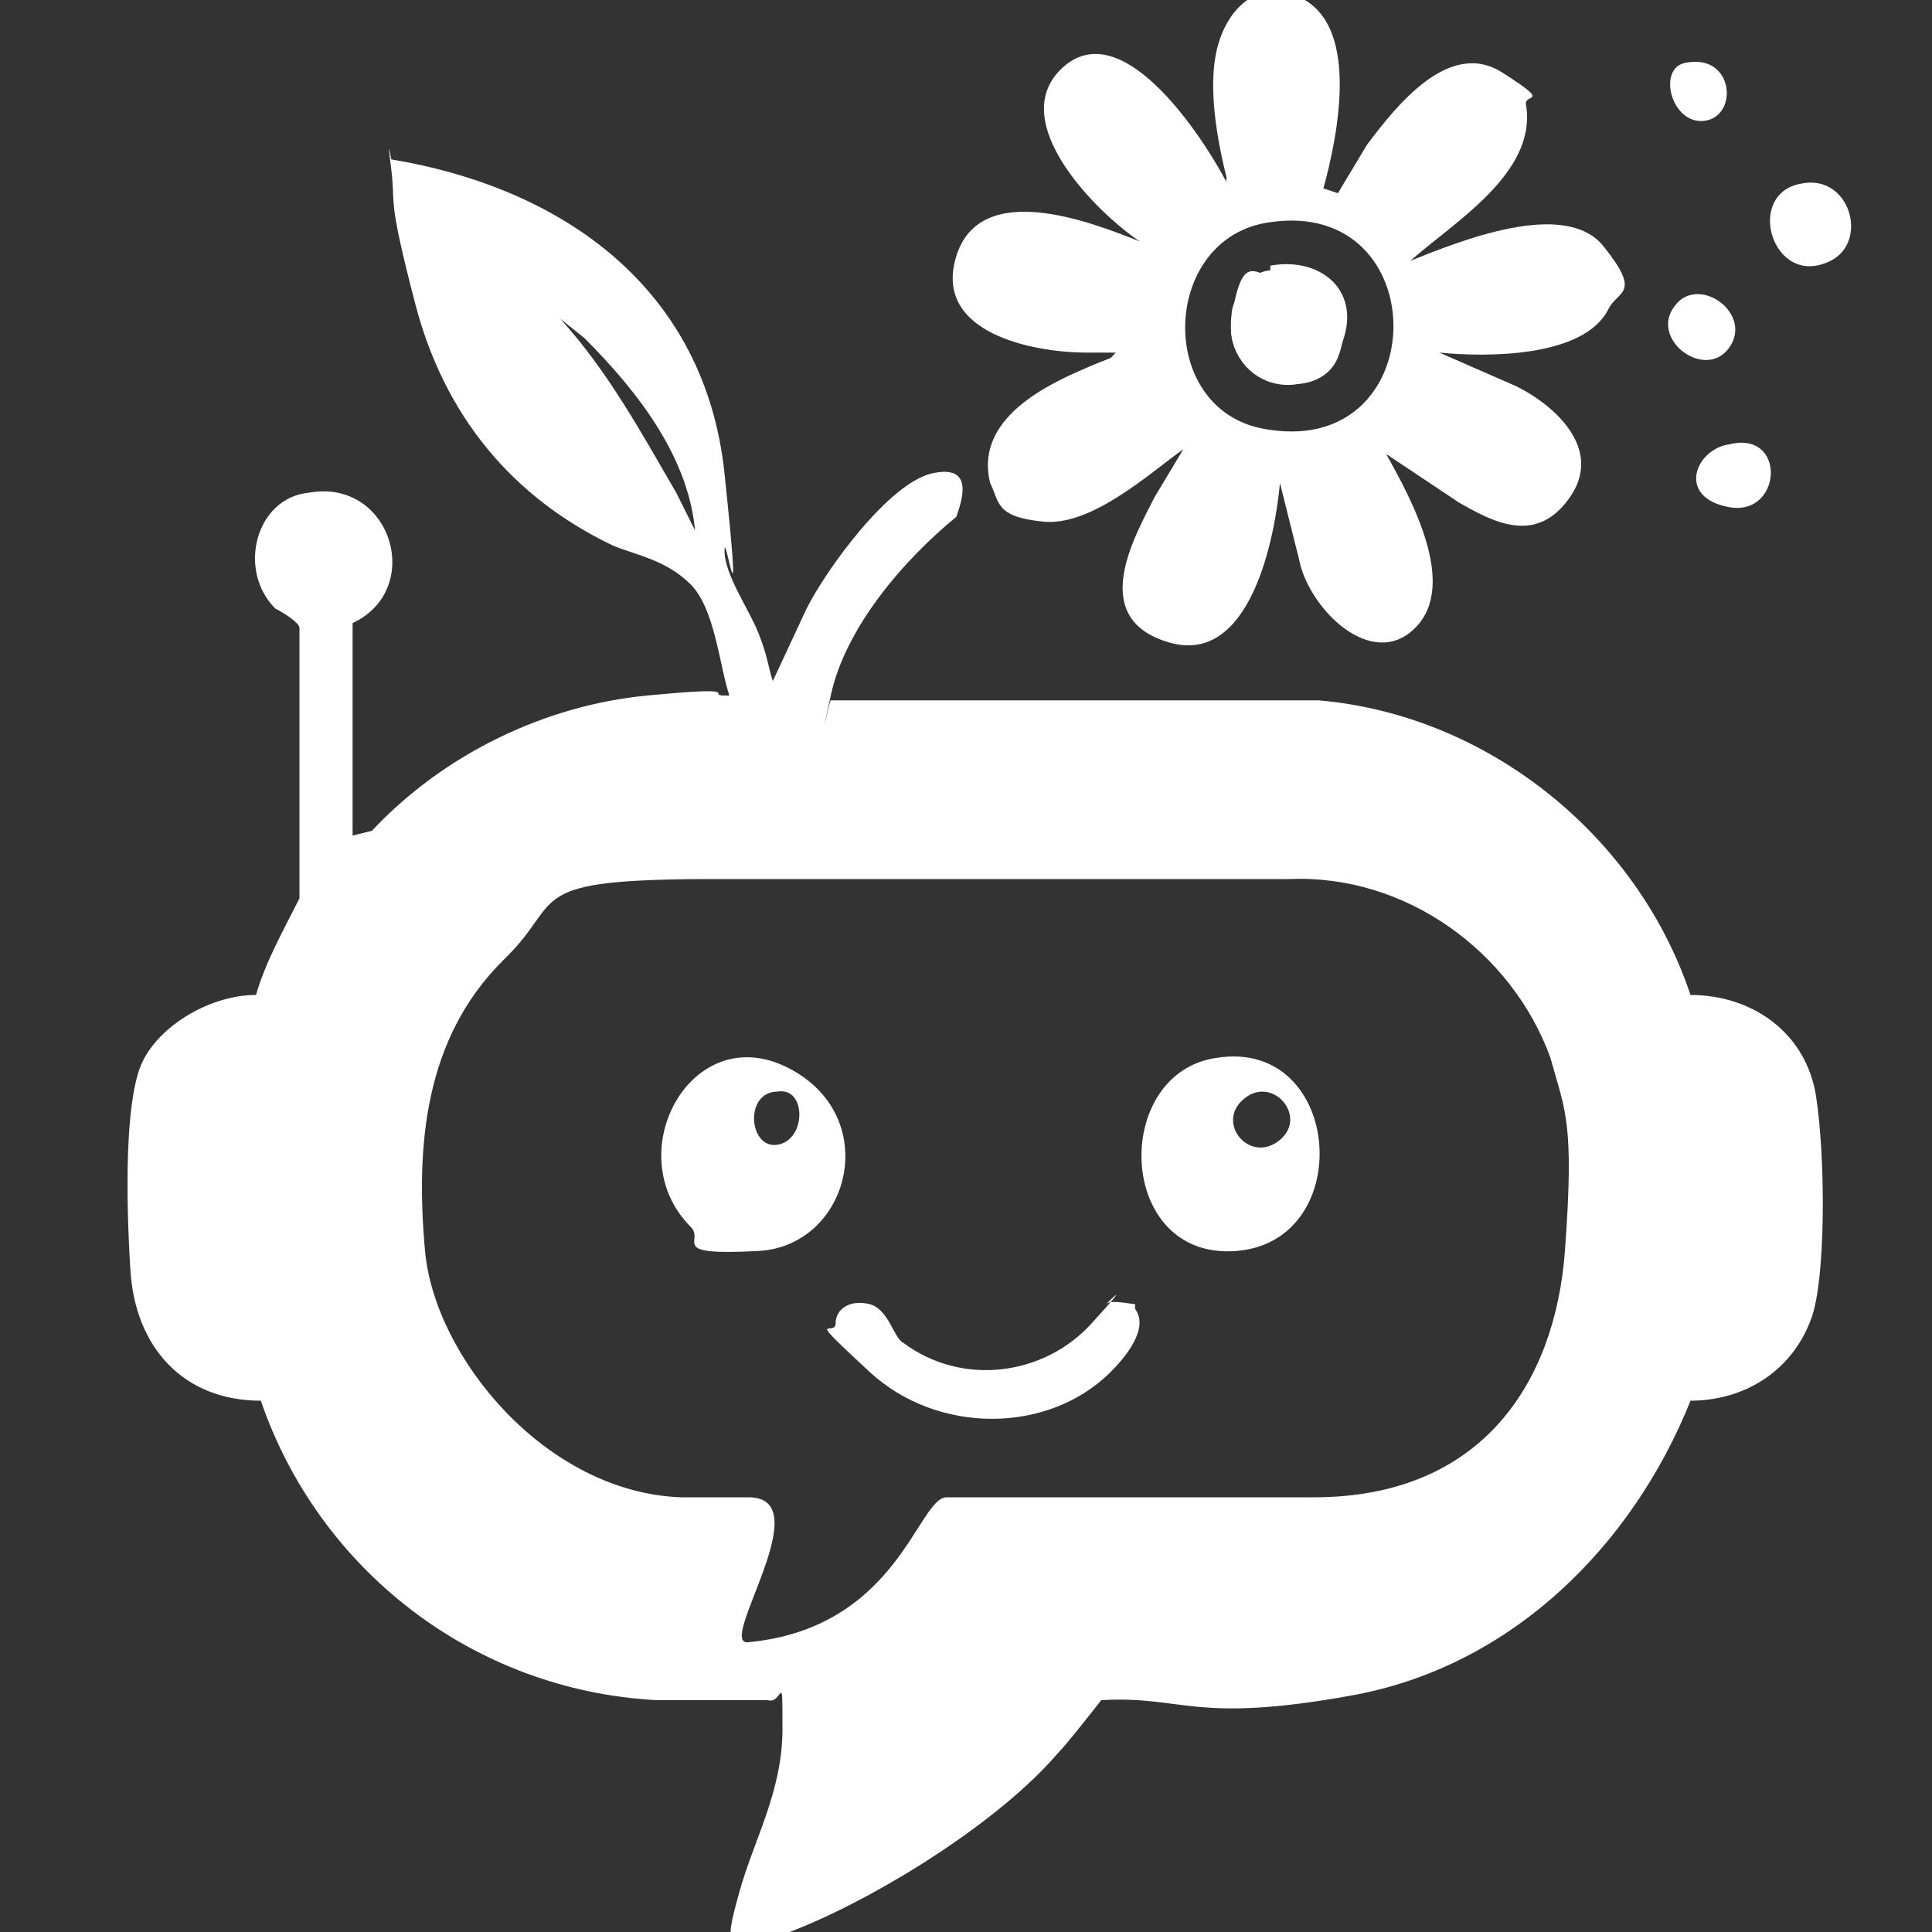
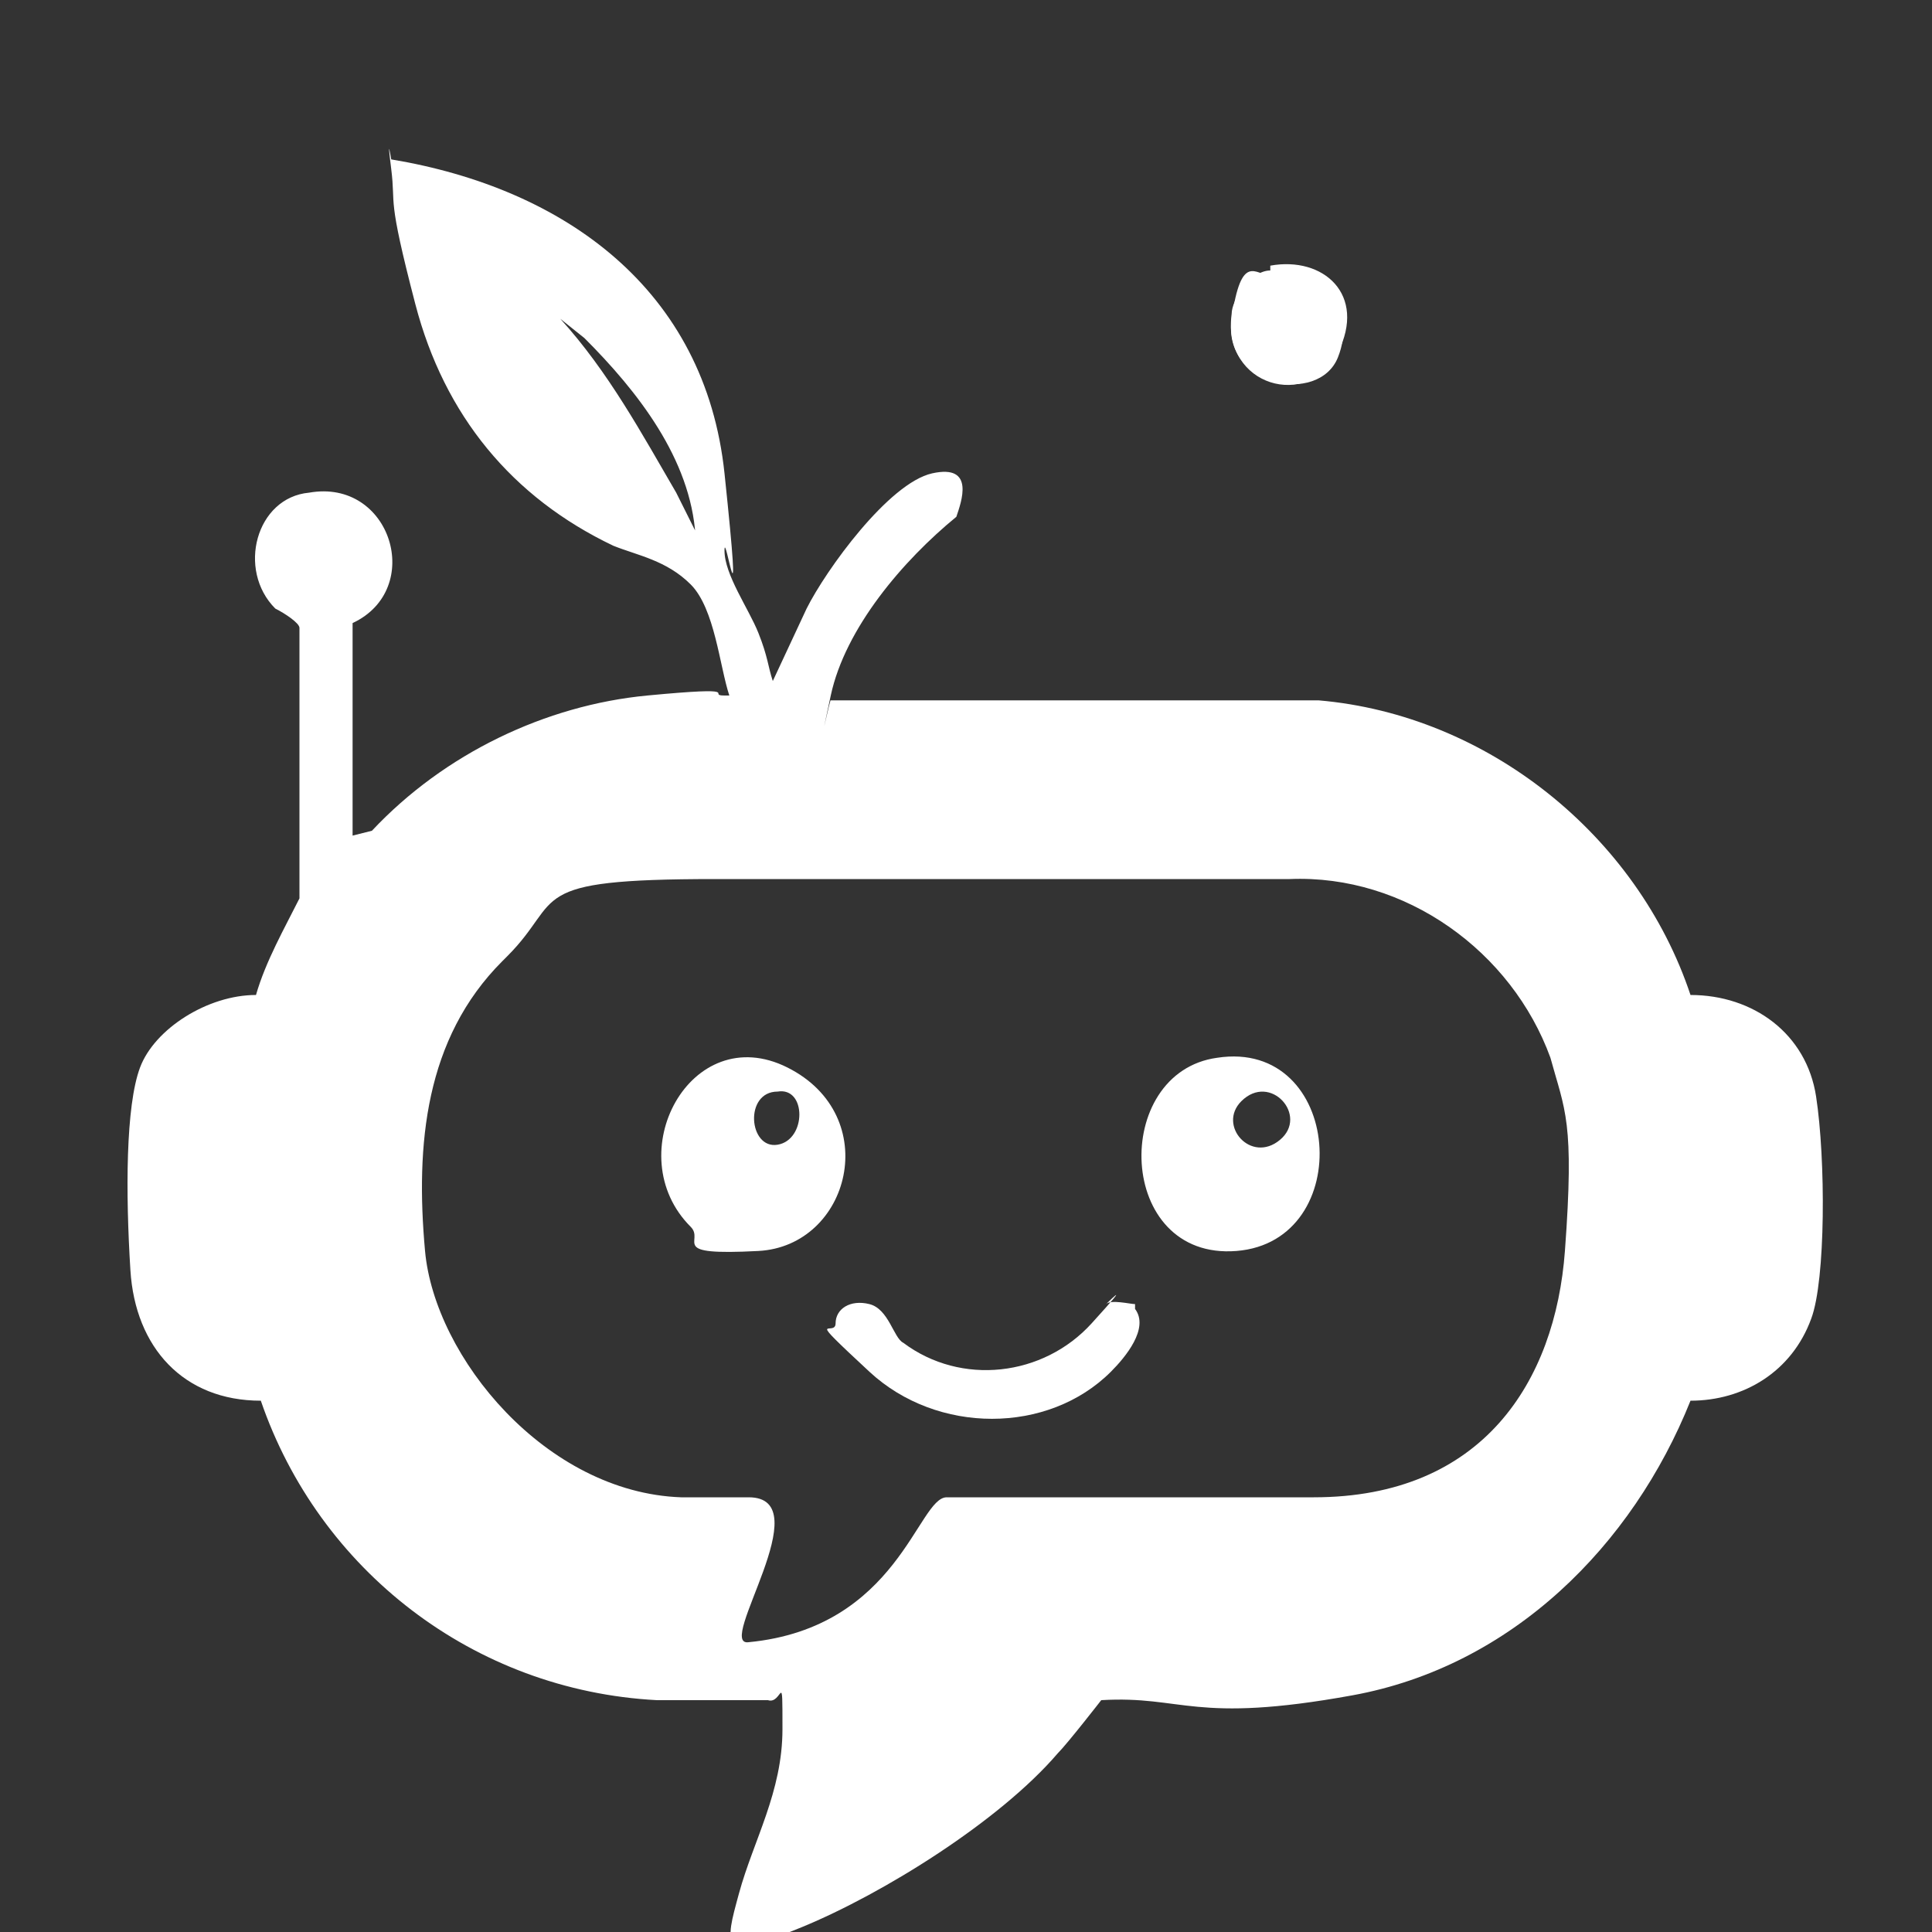
<svg xmlns="http://www.w3.org/2000/svg" id="Ebene_1" version="1.1" viewBox="0 0 40 40">
  <rect x="0" y="0" width="40" height="40" fill="#333333" stroke="none" />
  <defs>
    <style>.st0{fill:#fff}</style>
  </defs>
  <path d="M7.7 17.2c1.5-1.6 3.6-2.6 5.7-2.8s1.2 0 1.6 0h.1c-.2-.6-.3-1.8-.8-2.3s-1.1-.6-1.6-.8c-2.1-1-3.5-2.7-4.1-5s-.4-2-.5-2.8 0-.2 0-.2c3.6.6 6.5 2.7 6.9 6.5s0 1.1 0 1.6.5 1.2.7 1.7.2.7.3 1l.7-1.5c.4-.8 1.7-2.6 2.6-2.8s.6.6.5.9c-1.1.9-2.3 2.3-2.6 3.7s0 0 0 .1h10.1c3.5.3 6.6 2.8 7.7 6.1 1.3 0 2.4.8 2.6 2.1s.2 3.8-.1 4.6c-.4 1.1-1.4 1.7-2.5 1.7-1.2 3-3.7 5.5-7 6.1s-3.5 0-5.2.1c0 0-.7.9-.9 1.1-1.2 1.4-3.6 2.9-5.3 3.6s-1.6.4-1.3-.7.9-2.1.9-3.4 0-.5-.3-.6h-2.3c-3.8-.2-7-2.7-8.2-6.2-1.6 0-2.6-1.1-2.7-2.7s-.1-3.4.2-4.2 1.4-1.5 2.4-1.5c.2-.7.6-1.4.9-2V13c0-.1-.3-.3-.5-.4-.8-.8-.4-2.3.7-2.4 1.7-.3 2.4 2 .9 2.7v4.4Zm6.7-6.1c-.1-1.6-1.2-3-2.3-4.1l-.5-.4c1 1.1 1.7 2.4 2.4 3.6l.4.8Zm-4 8.8c-1.6 1.6-1.8 3.8-1.6 6s2.5 5 5.3 5.1h1.4c1.5 0-.7 3.1 0 3 3.1-.3 3.5-3 4.1-3h7.6c3.5 0 5-2.4 5.2-5.1s0-2.9-.3-4c-.8-2.2-3-3.8-5.4-3.7H14.8c-4 0-3.1.4-4.3 1.6Z" class="st0" />
-   <path d="m27.7 4 .6-1c.6-.8 1.7-2.2 2.8-1.5s.4.4.5.7c.2 1.4-1.5 2.4-2.4 3.2 1-.4 3.2-1.3 4-.3s.3.9.1 1.3c-.5 1-2.5 1-3.5.9l1.6.7c.8.4 1.8 1.3 1.1 2.3s-1.6.5-2.3.1l-1.5-1c.5.9 1.5 2.7.6 3.6s-2.2-.4-2.4-1.4l-.4-1.6c-.1 1.1-.6 3.8-2.3 3.3s-.7-2.2-.3-3l.6-1c-.7.5-1.9 1.6-2.9 1.5s-.9-.4-1.1-.8c-.3-1.2.9-1.9 1.8-2.3s.6-.2.8-.4h-.6c-1.1 0-3.2-.4-2.7-2s2.8-.7 3.8-.3c-.9-.6-2.8-2.5-1.6-3.6s2.8 1.3 3.3 2.2 0 .1.1.1c-.2-.8-.4-1.9-.2-2.7S26-.4 26.8-.1c1.4.5.9 2.9.6 4Zm-1.4.6c-2.3.3-2.4 4 0 4.3 3.4.5 3.4-4.8 0-4.3ZM37.3 3.8c1-.2 1.4 1.2.6 1.6-1.2.6-1.8-1.4-.6-1.6ZM34.7 6.3c.5-.6 1.6.2 1.1.9s-1.7-.2-1.1-.9ZM35.8 9.2c1.2-.3 1.1 1.5 0 1.3s-.7-1.2 0-1.3ZM34.9 1.3c1-.2 1.1 1.1.4 1.2s-1-1.1-.4-1.2Z" class="st0" />
  <path d="M26.3 5.6c-.4 0-.8.6-.8.9-.2 1.5 1.6 2 2.2.8s-.3-2-1.4-1.8ZM14.3 25.4c-1.5-1.5 0-4.3 2-3.3s1.3 3.7-.6 3.8-1.1-.2-1.4-.5Zm1.8-2.8c-.7 0-.6 1.2 0 1.1s.6-1.2 0-1.1ZM25.2 21.9c2.6-.4 2.9 3.8.4 4s-2.6-3.7-.4-4Zm.5.9c-.5.5.2 1.3.8.8s-.2-1.4-.8-.8ZM23.5 27.1c.3.4-.2 1-.5 1.3-1.3 1.3-3.6 1.3-5 0s-.7-.7-.7-1 .3-.5.7-.4.5.7.7.8c1.2.9 2.9.7 3.9-.4s.2-.3.3-.4.5 0 .6 0Z" class="st0" />
  <path d="M26.3 5.6c1.1-.2 1.8.8 1.4 1.8s-2.4.6-2.2-.8.5-.9.8-.9Z" class="st0" />
</svg>